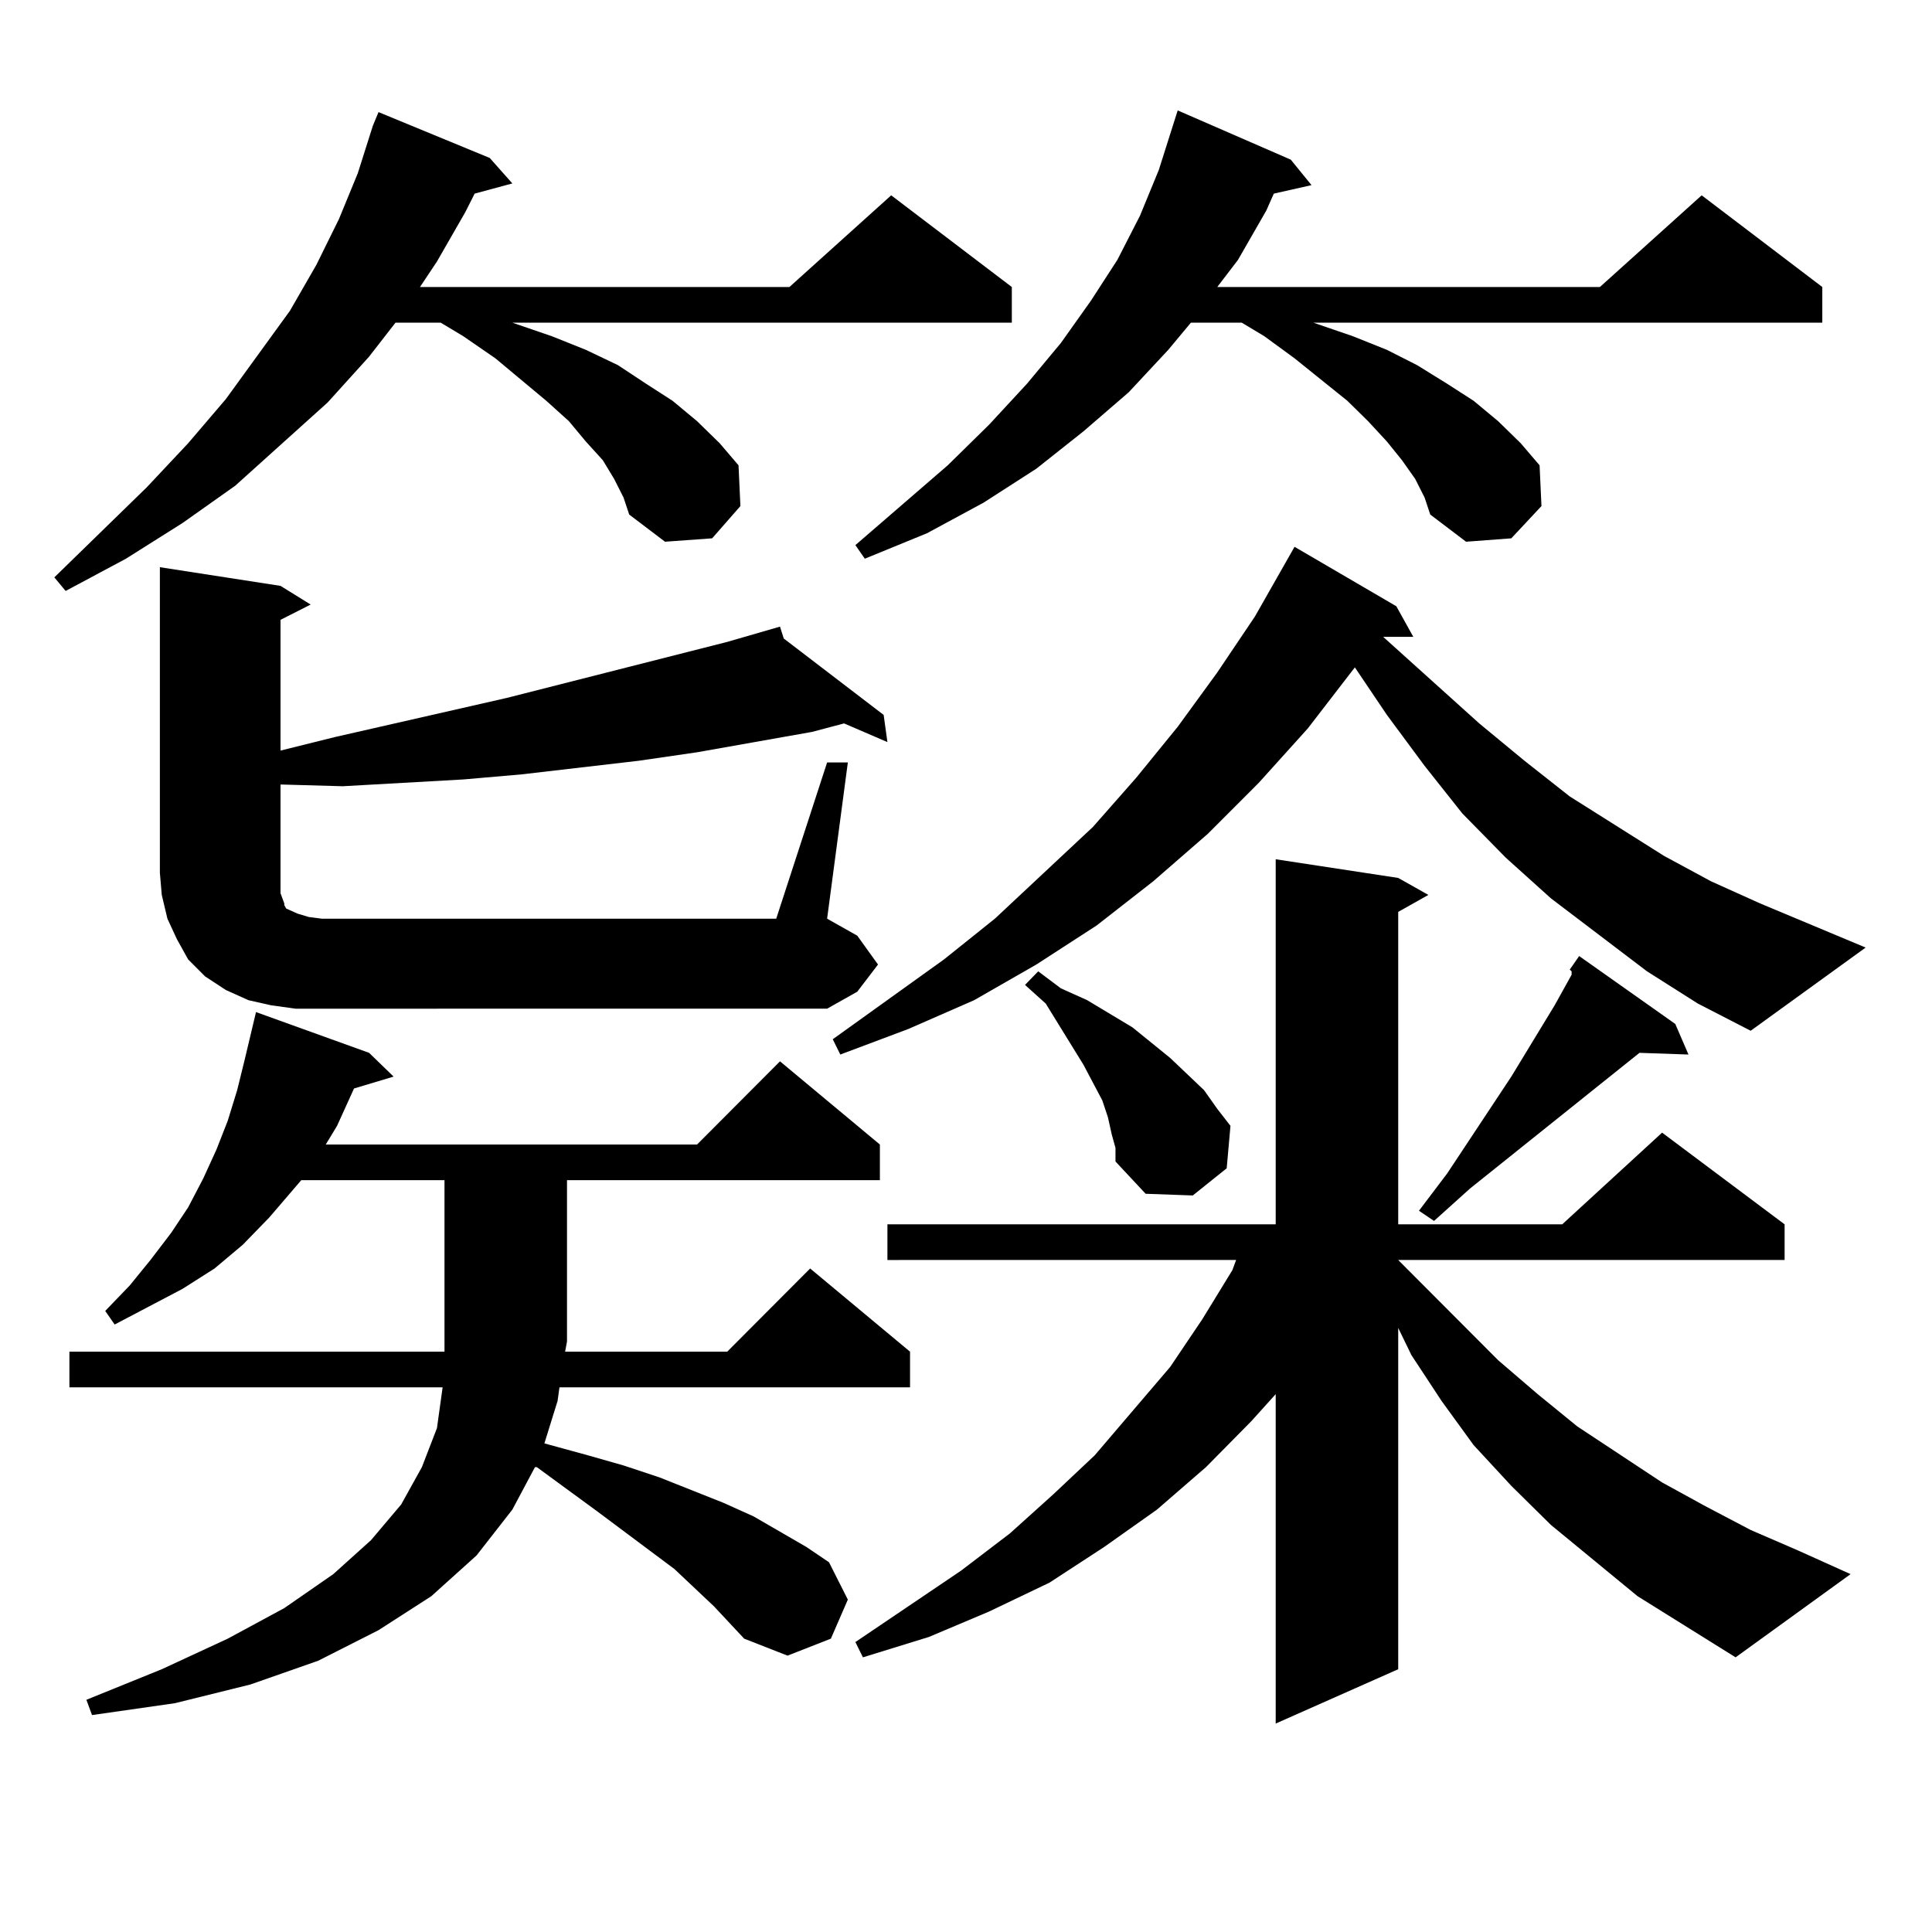
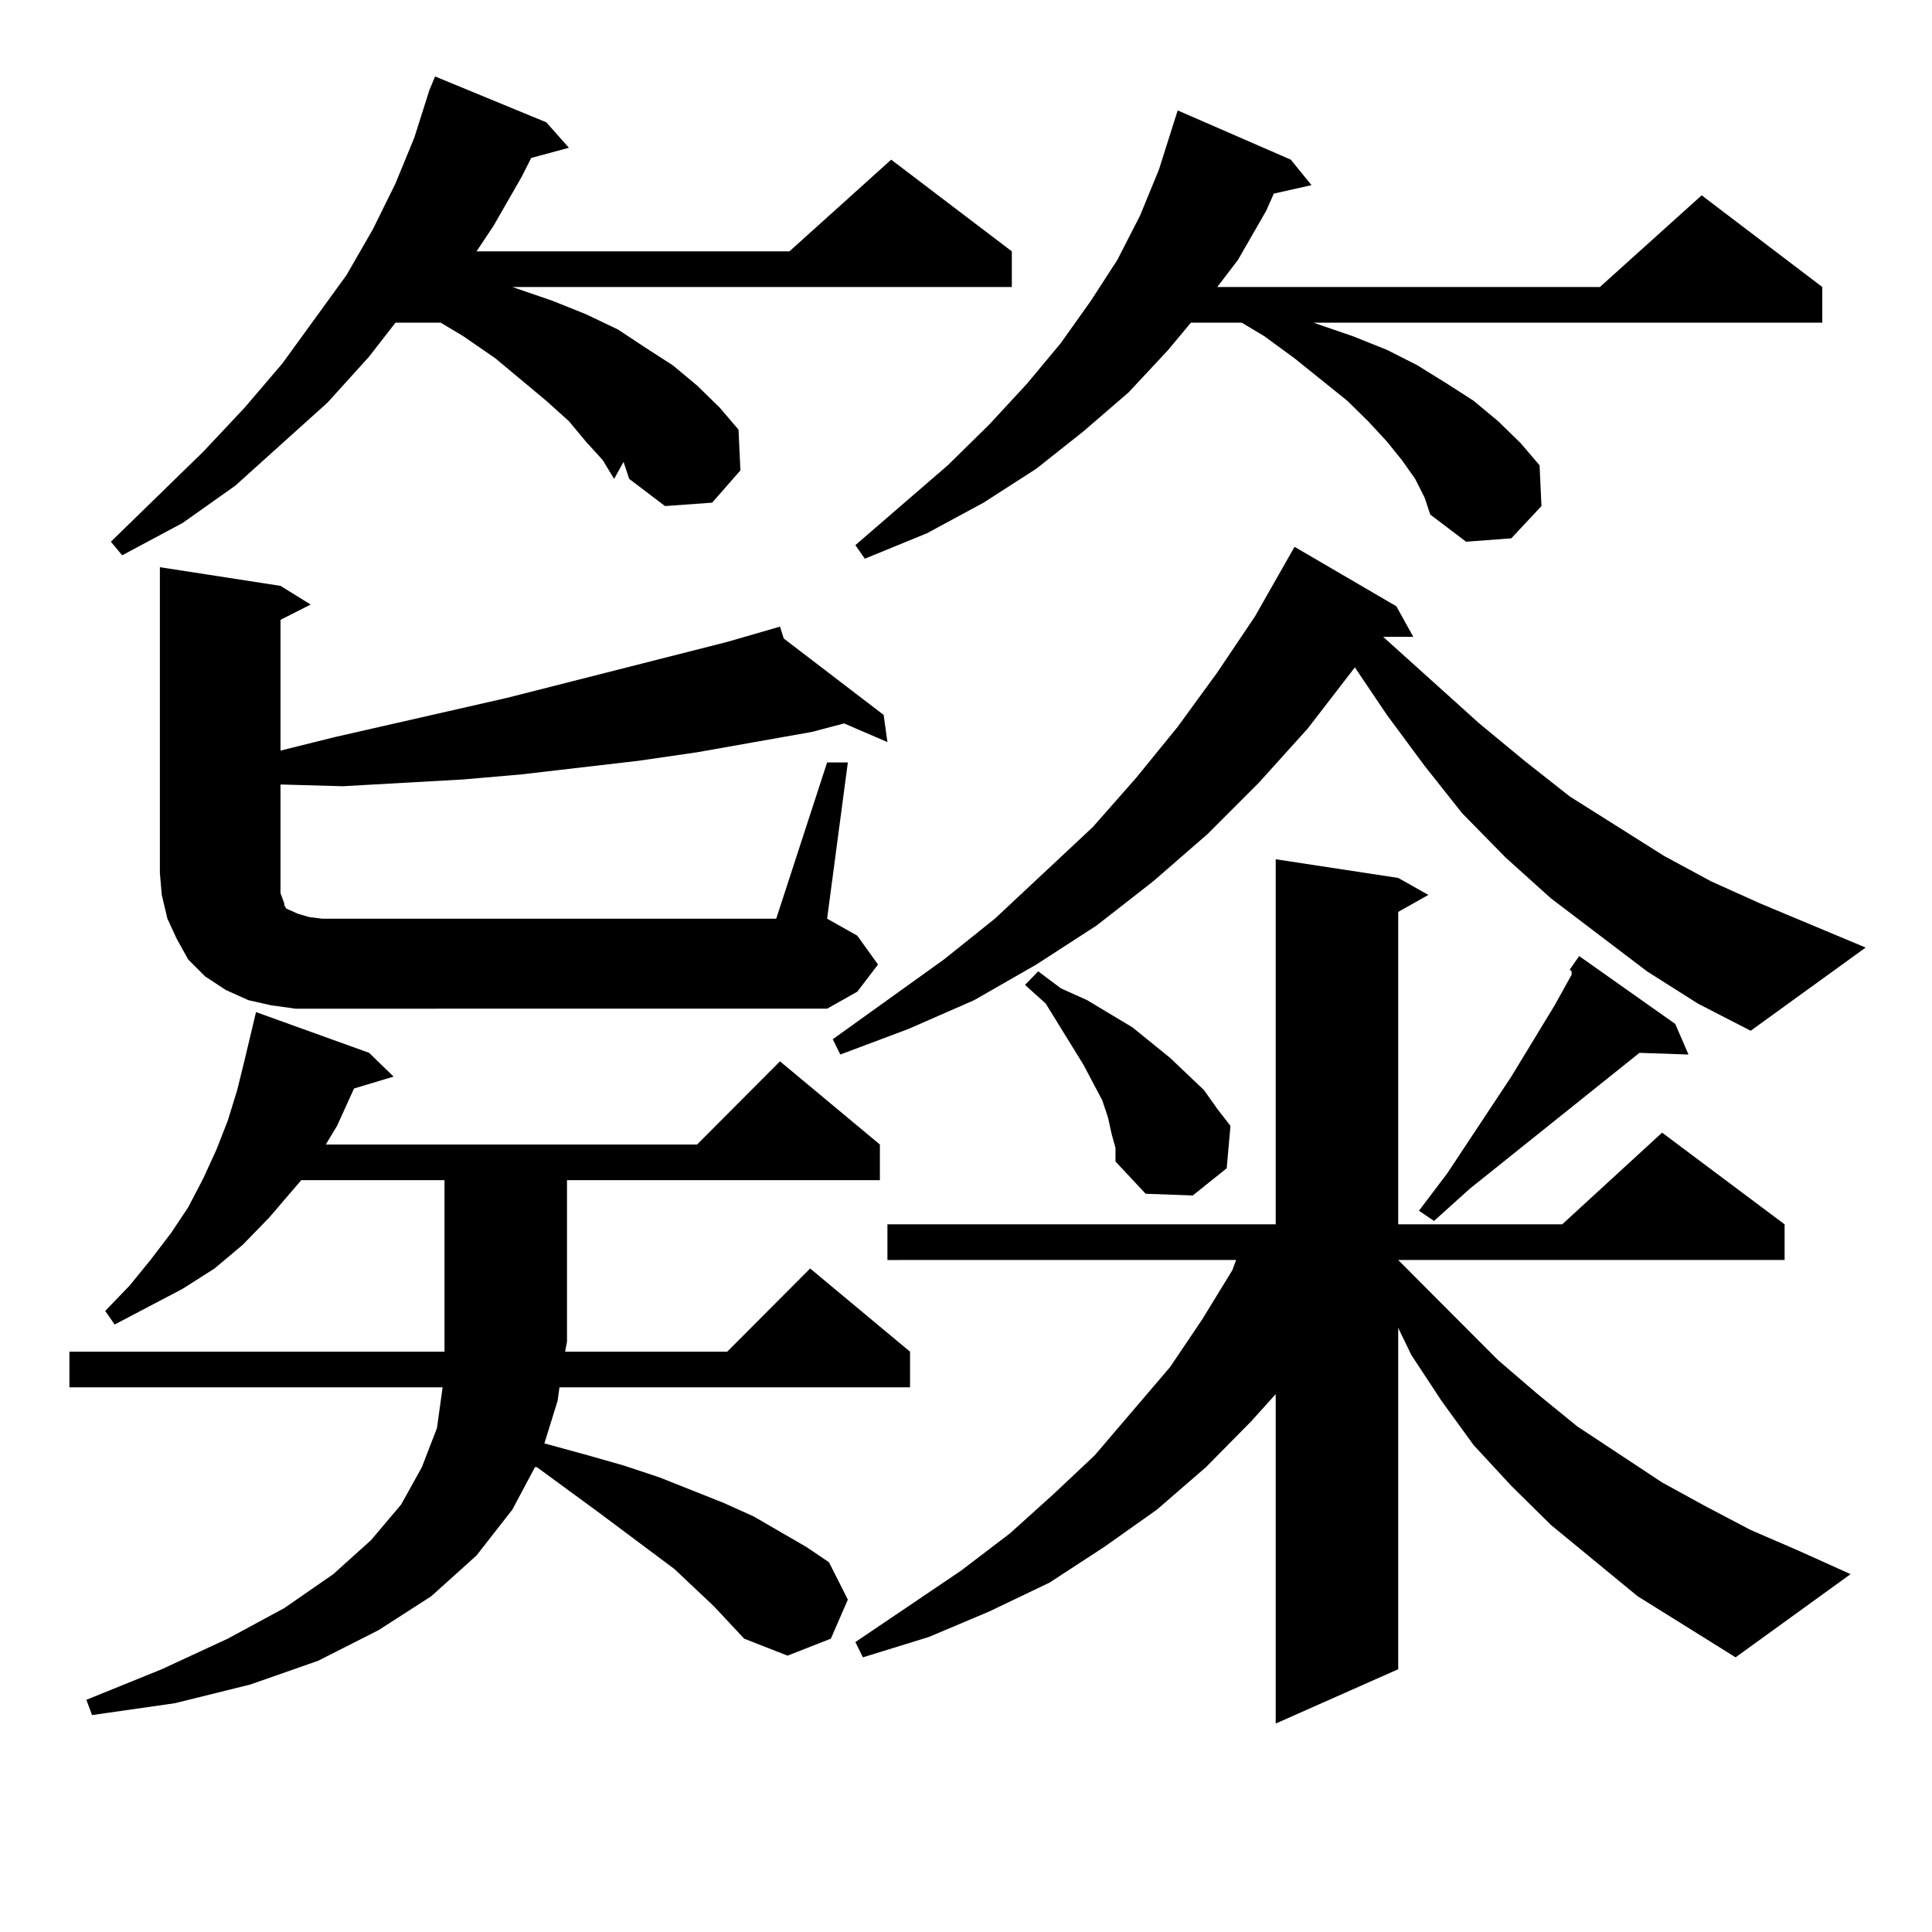
<svg xmlns="http://www.w3.org/2000/svg" version="1.1" id="图层_1" x="0px" y="0px" width="1000px" height="1000px" viewBox="0 0 1000 1000" enable-background="new 0 0 1000 1000" xml:space="preserve">
-   <path d="M317.87,247.875l-5.854-9.668l-8.78-9.668l-8.78-10.547l-11.707-10.547l-26.341-21.973l-16.585-11.426l-11.707-7.031  h-23.414l-13.658,17.578l-21.463,23.73l-47.804,43.066l-27.316,19.336l-29.268,18.457l-31.219,16.699l-5.854-7.031l47.804-46.582  l21.463-22.852l19.512-22.852l33.17-45.703l13.658-23.73l11.707-23.73l9.756-23.73l7.805-24.609l2.927-7.031l57.56,23.73  l11.707,13.184l-19.512,5.273l-4.878,9.668l-14.634,25.488l-8.78,13.184H408.6l52.682-47.461l62.438,47.461v18.457h-258.53  l20.487,7.031l17.561,7.031l16.585,7.91l14.634,9.668l13.658,8.789l12.683,10.547l11.707,11.426l9.756,11.426l0.976,21.094  l-14.634,16.699l-24.39,1.758l-18.536-14.063l-2.927-8.789L317.87,247.875z M369.576,831.469l-20.487-19.336L309.09,782.25  l-31.219-22.852h-0.976l-11.707,21.973l-18.536,23.73l-23.414,21.094l-27.316,17.578l-31.219,15.82l-35.121,12.305l-39.023,9.668  l-42.926,6.152l-2.927-7.91l39.023-15.82l34.146-15.82l29.268-15.82l25.365-17.578l19.512-17.578l15.609-18.457l10.731-19.336  l7.805-20.215l2.927-21.094H35.926v-18.457h194.142v-5.273v-83.496h-74.145l-16.585,19.336l-13.658,14.063l-14.634,12.305  l-16.585,10.547L59.34,685.57l-4.878-7.031l12.683-13.184l10.731-13.184l10.731-14.063l8.78-13.184l7.805-14.941l6.829-14.941  l5.854-14.941l4.878-15.82l3.902-15.82l2.927-12.305l2.927-12.305l58.535,21.094l12.683,12.305l-20.487,6.152l-8.78,19.336  l-5.854,9.668h192.19l42.926-43.066l51.706,43.066v18.457H293.48v83.496l-0.976,5.273h83.9l42.926-43.066l51.706,43.066v18.457  H289.578l-0.976,7.031l-6.829,21.973l22.438,6.152l18.536,5.273l18.536,6.152l33.17,13.184l15.609,7.031l27.316,15.82l11.707,7.91  l9.756,19.336l-8.78,20.215l-22.438,8.789l-22.438-8.789L369.576,831.469z M428.111,394.652h10.731l-10.731,80.859l15.609,8.789  l10.731,14.941l-10.731,14.063l-15.609,8.789H152.996l-12.683-1.758l-11.707-2.637l-11.707-5.273l-10.731-7.031l-8.78-8.789  l-5.854-10.547l-4.878-10.547l-2.927-12.305l-0.976-11.426V293.578l62.438,9.668l15.609,9.668l-15.609,7.91V388.5l28.292-7.031  l88.778-20.215l114.144-29.004l27.316-7.91l1.951,6.152l51.706,39.551l1.951,14.063l-22.438-9.668l-16.585,4.395l-59.511,10.547  l-30.243,4.395l-30.243,3.516l-30.243,3.516l-30.243,2.637l-31.219,1.758l-31.219,1.758l-31.219-0.879h-0.976v56.25l0.976,2.637  l0.976,2.637v0.879l0.976,1.758l1.951,0.879l3.902,1.758l5.854,1.758l6.829,0.879h235.116L428.111,394.652z M852.491,502.758  l-49.755-37.793l-23.414-21.094l-22.438-22.852l-19.512-24.609l-19.512-26.367l-16.585-24.609l-24.39,31.641l-25.365,28.125  l-26.341,26.367l-28.292,24.609l-29.268,22.852l-31.219,20.215l-32.194,18.457l-34.146,14.941l-35.121,13.184l-3.902-7.91  l57.56-41.309l26.341-21.094l50.73-47.461l22.438-25.488l21.463-26.367l20.487-28.125l19.512-29.004l20.487-36.035l52.682,30.762  l8.78,15.82h-15.609l49.755,44.824l23.414,19.336l23.414,18.457l48.779,30.762l24.39,13.184l25.365,11.426l54.633,22.852  l-59.511,43.066l-27.316-14.063L852.491,502.758z M732.494,247.875l-6.829-9.668l-7.805-9.668l-9.756-10.547l-10.731-10.547  l-27.316-21.973l-15.609-11.426l-11.707-7.031h-26.341l-11.707,14.063l-20.487,21.973l-23.414,20.215l-24.39,19.336l-27.316,17.578  L479.817,276l-32.194,13.184l-4.878-7.031l47.804-41.309l21.463-21.094l19.512-21.094l17.561-21.094l15.609-21.973l13.658-21.094  l11.707-22.852l9.756-23.73l9.756-30.762l58.535,25.488l10.731,13.184l-19.512,4.395l-3.902,8.789l-14.634,25.488l-10.731,14.063  h198.044l52.682-47.461l62.438,47.461v18.457H679.813l20.487,7.031l17.561,7.031l15.609,7.91l15.609,9.668l13.658,8.789  l12.683,10.547l11.707,11.426l9.756,11.426l0.976,21.094l-15.609,16.699l-23.414,1.758l-18.536-14.063l-2.927-8.789L732.494,247.875  z M847.613,826.195l-44.877-36.914l-20.487-20.215l-19.512-21.094l-16.585-22.852l-15.609-23.73l-6.829-14.063v176.66  l-63.413,28.125V721.605l-12.683,14.063l-23.414,23.73l-25.365,21.973l-27.316,19.336l-28.292,18.457l-31.219,14.941l-31.219,13.184  l-34.146,10.547l-3.902-7.91l54.633-36.914l25.365-19.336l22.438-20.215l21.463-20.215l39.023-45.703l16.585-24.609l15.609-25.488  l1.951-5.273H459.33v-18.457h200.971V444.75l63.413,9.668l15.609,8.789l-15.609,8.789v161.719h84.876l51.706-47.461l63.413,47.461  v18.457H723.714l51.706,51.855l20.487,17.578l20.487,16.699l43.901,29.004l22.438,12.305l23.414,12.305l24.39,10.547l27.316,12.305  l-59.511,43.066L847.613,826.195z M575.425,587.133l-1.951-8.789l-2.927-8.789l-9.756-18.457l-19.512-31.641l-10.731-9.668  l6.829-7.031l11.707,8.789l13.658,6.152l23.414,14.063l9.756,7.91l9.756,7.91l17.561,16.699l6.829,9.668l6.829,8.789l-1.951,21.973  l-17.561,14.063l-24.39-0.879l-15.609-16.699v-7.031L575.425,587.133z M867.125,530.004l6.829,15.82l-25.365-0.879l-87.803,70.313  l-18.536,16.699l-7.805-5.273l14.634-19.336l33.17-50.098l22.438-36.914l8.78-15.82v-1.758l-0.976-0.879l4.878-7.031  L867.125,530.004z" />
+   <path d="M317.87,247.875l-5.854-9.668l-8.78-9.668l-8.78-10.547l-11.707-10.547l-26.341-21.973l-16.585-11.426l-11.707-7.031  h-23.414l-13.658,17.578l-21.463,23.73l-47.804,43.066l-27.316,19.336l-31.219,16.699l-5.854-7.031l47.804-46.582  l21.463-22.852l19.512-22.852l33.17-45.703l13.658-23.73l11.707-23.73l9.756-23.73l7.805-24.609l2.927-7.031l57.56,23.73  l11.707,13.184l-19.512,5.273l-4.878,9.668l-14.634,25.488l-8.78,13.184H408.6l52.682-47.461l62.438,47.461v18.457h-258.53  l20.487,7.031l17.561,7.031l16.585,7.91l14.634,9.668l13.658,8.789l12.683,10.547l11.707,11.426l9.756,11.426l0.976,21.094  l-14.634,16.699l-24.39,1.758l-18.536-14.063l-2.927-8.789L317.87,247.875z M369.576,831.469l-20.487-19.336L309.09,782.25  l-31.219-22.852h-0.976l-11.707,21.973l-18.536,23.73l-23.414,21.094l-27.316,17.578l-31.219,15.82l-35.121,12.305l-39.023,9.668  l-42.926,6.152l-2.927-7.91l39.023-15.82l34.146-15.82l29.268-15.82l25.365-17.578l19.512-17.578l15.609-18.457l10.731-19.336  l7.805-20.215l2.927-21.094H35.926v-18.457h194.142v-5.273v-83.496h-74.145l-16.585,19.336l-13.658,14.063l-14.634,12.305  l-16.585,10.547L59.34,685.57l-4.878-7.031l12.683-13.184l10.731-13.184l10.731-14.063l8.78-13.184l7.805-14.941l6.829-14.941  l5.854-14.941l4.878-15.82l3.902-15.82l2.927-12.305l2.927-12.305l58.535,21.094l12.683,12.305l-20.487,6.152l-8.78,19.336  l-5.854,9.668h192.19l42.926-43.066l51.706,43.066v18.457H293.48v83.496l-0.976,5.273h83.9l42.926-43.066l51.706,43.066v18.457  H289.578l-0.976,7.031l-6.829,21.973l22.438,6.152l18.536,5.273l18.536,6.152l33.17,13.184l15.609,7.031l27.316,15.82l11.707,7.91  l9.756,19.336l-8.78,20.215l-22.438,8.789l-22.438-8.789L369.576,831.469z M428.111,394.652h10.731l-10.731,80.859l15.609,8.789  l10.731,14.941l-10.731,14.063l-15.609,8.789H152.996l-12.683-1.758l-11.707-2.637l-11.707-5.273l-10.731-7.031l-8.78-8.789  l-5.854-10.547l-4.878-10.547l-2.927-12.305l-0.976-11.426V293.578l62.438,9.668l15.609,9.668l-15.609,7.91V388.5l28.292-7.031  l88.778-20.215l114.144-29.004l27.316-7.91l1.951,6.152l51.706,39.551l1.951,14.063l-22.438-9.668l-16.585,4.395l-59.511,10.547  l-30.243,4.395l-30.243,3.516l-30.243,3.516l-30.243,2.637l-31.219,1.758l-31.219,1.758l-31.219-0.879h-0.976v56.25l0.976,2.637  l0.976,2.637v0.879l0.976,1.758l1.951,0.879l3.902,1.758l5.854,1.758l6.829,0.879h235.116L428.111,394.652z M852.491,502.758  l-49.755-37.793l-23.414-21.094l-22.438-22.852l-19.512-24.609l-19.512-26.367l-16.585-24.609l-24.39,31.641l-25.365,28.125  l-26.341,26.367l-28.292,24.609l-29.268,22.852l-31.219,20.215l-32.194,18.457l-34.146,14.941l-35.121,13.184l-3.902-7.91  l57.56-41.309l26.341-21.094l50.73-47.461l22.438-25.488l21.463-26.367l20.487-28.125l19.512-29.004l20.487-36.035l52.682,30.762  l8.78,15.82h-15.609l49.755,44.824l23.414,19.336l23.414,18.457l48.779,30.762l24.39,13.184l25.365,11.426l54.633,22.852  l-59.511,43.066l-27.316-14.063L852.491,502.758z M732.494,247.875l-6.829-9.668l-7.805-9.668l-9.756-10.547l-10.731-10.547  l-27.316-21.973l-15.609-11.426l-11.707-7.031h-26.341l-11.707,14.063l-20.487,21.973l-23.414,20.215l-24.39,19.336l-27.316,17.578  L479.817,276l-32.194,13.184l-4.878-7.031l47.804-41.309l21.463-21.094l19.512-21.094l17.561-21.094l15.609-21.973l13.658-21.094  l11.707-22.852l9.756-23.73l9.756-30.762l58.535,25.488l10.731,13.184l-19.512,4.395l-3.902,8.789l-14.634,25.488l-10.731,14.063  h198.044l52.682-47.461l62.438,47.461v18.457H679.813l20.487,7.031l17.561,7.031l15.609,7.91l15.609,9.668l13.658,8.789  l12.683,10.547l11.707,11.426l9.756,11.426l0.976,21.094l-15.609,16.699l-23.414,1.758l-18.536-14.063l-2.927-8.789L732.494,247.875  z M847.613,826.195l-44.877-36.914l-20.487-20.215l-19.512-21.094l-16.585-22.852l-15.609-23.73l-6.829-14.063v176.66  l-63.413,28.125V721.605l-12.683,14.063l-23.414,23.73l-25.365,21.973l-27.316,19.336l-28.292,18.457l-31.219,14.941l-31.219,13.184  l-34.146,10.547l-3.902-7.91l54.633-36.914l25.365-19.336l22.438-20.215l21.463-20.215l39.023-45.703l16.585-24.609l15.609-25.488  l1.951-5.273H459.33v-18.457h200.971V444.75l63.413,9.668l15.609,8.789l-15.609,8.789v161.719h84.876l51.706-47.461l63.413,47.461  v18.457H723.714l51.706,51.855l20.487,17.578l20.487,16.699l43.901,29.004l22.438,12.305l23.414,12.305l24.39,10.547l27.316,12.305  l-59.511,43.066L847.613,826.195z M575.425,587.133l-1.951-8.789l-2.927-8.789l-9.756-18.457l-19.512-31.641l-10.731-9.668  l6.829-7.031l11.707,8.789l13.658,6.152l23.414,14.063l9.756,7.91l9.756,7.91l17.561,16.699l6.829,9.668l6.829,8.789l-1.951,21.973  l-17.561,14.063l-24.39-0.879l-15.609-16.699v-7.031L575.425,587.133z M867.125,530.004l6.829,15.82l-25.365-0.879l-87.803,70.313  l-18.536,16.699l-7.805-5.273l14.634-19.336l33.17-50.098l22.438-36.914l8.78-15.82v-1.758l-0.976-0.879l4.878-7.031  L867.125,530.004z" />
</svg>